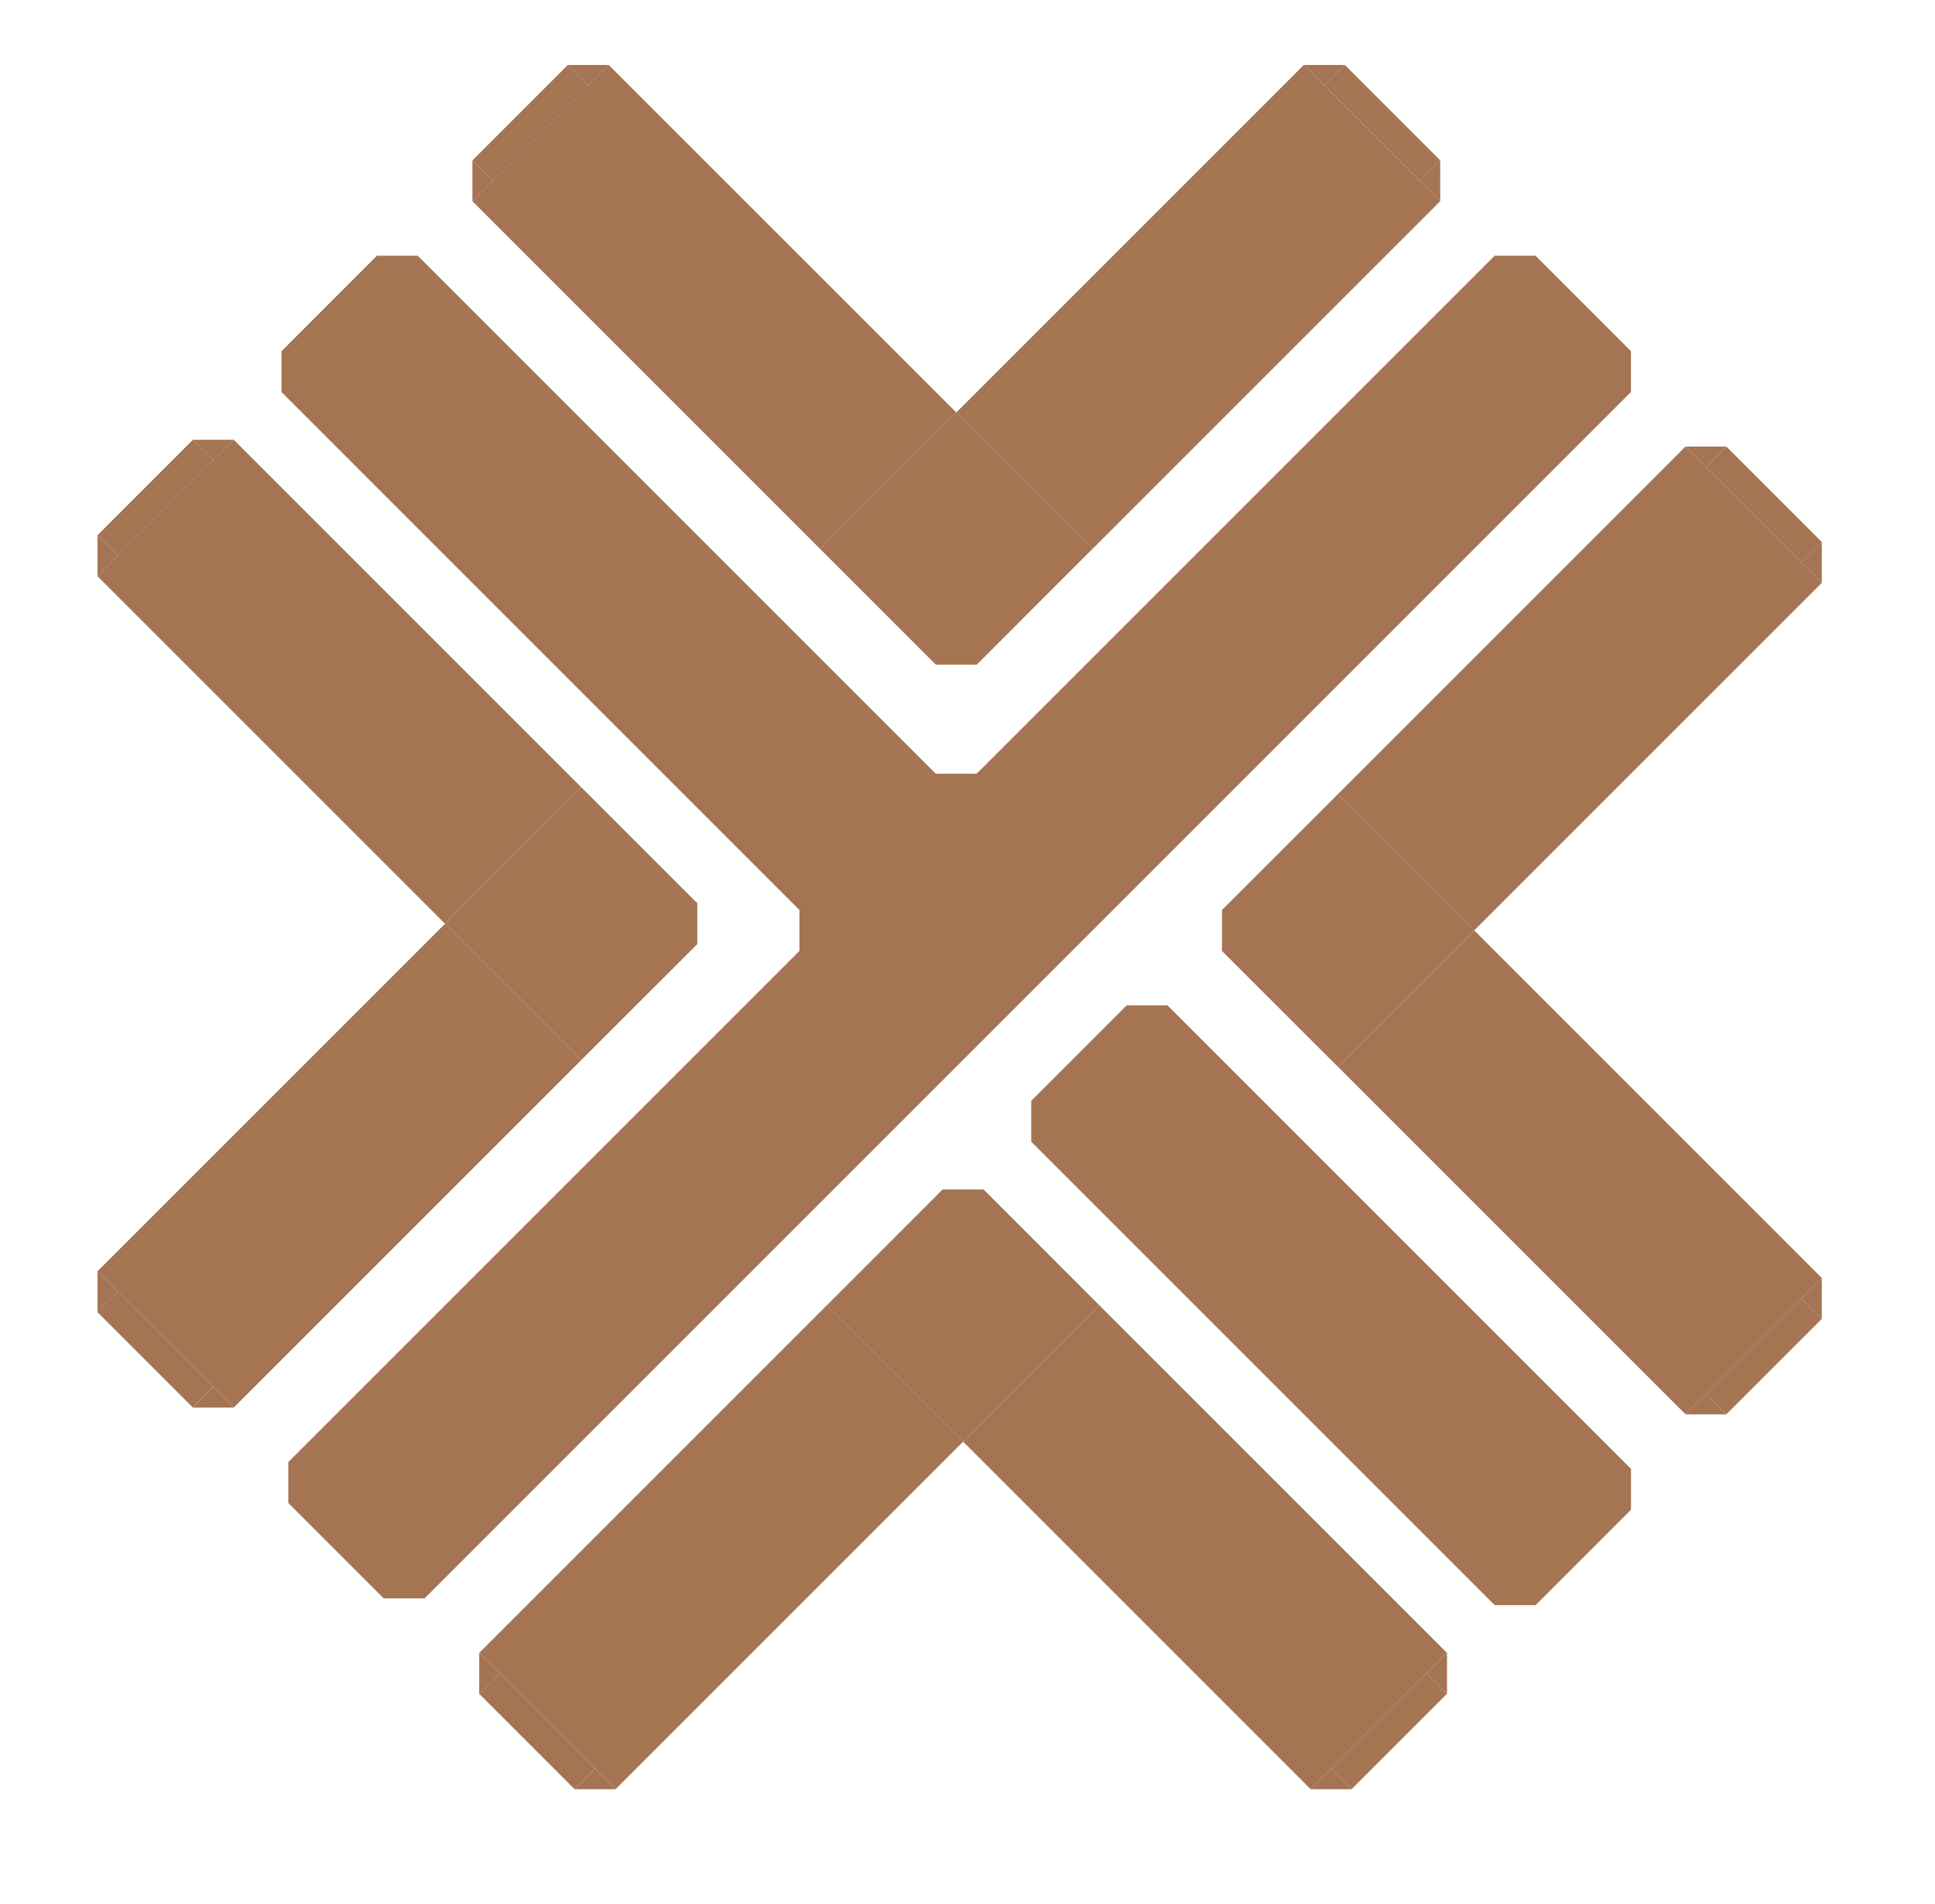
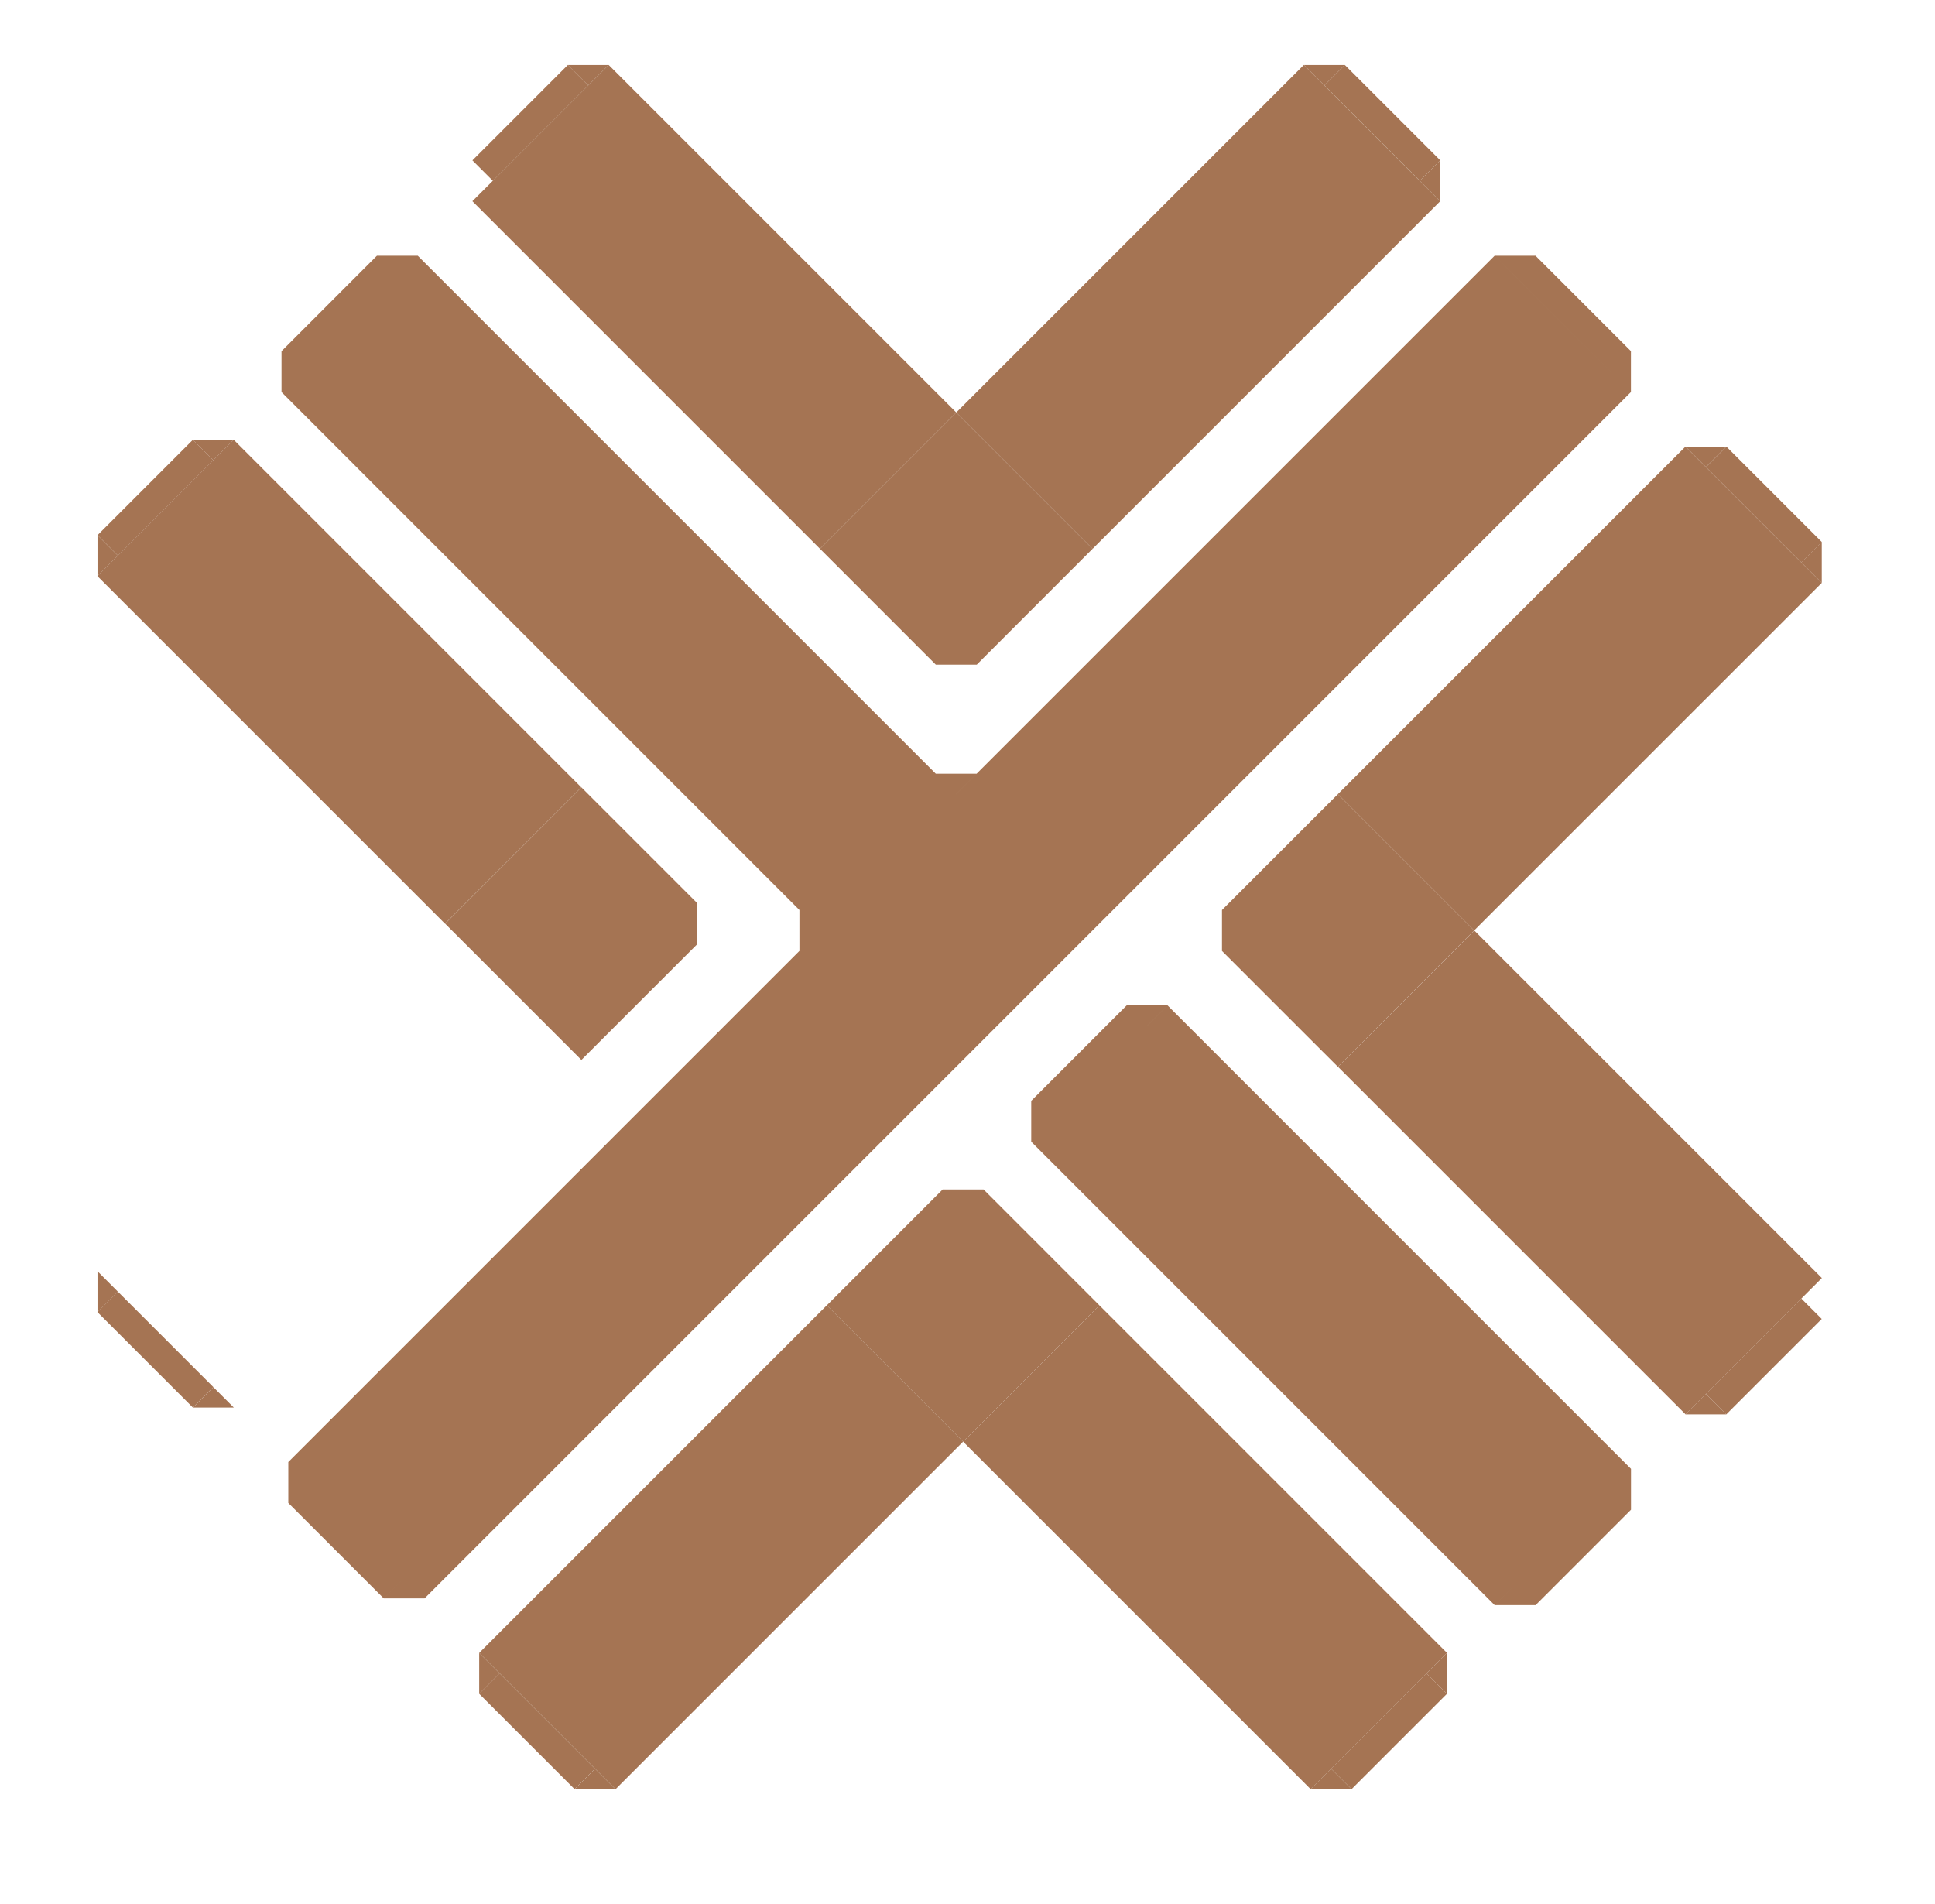
<svg xmlns="http://www.w3.org/2000/svg" width="62" height="61" viewBox="0 0 62 61" fill="none">
  <g clip-path="url(#clip0_358_4336)">
    <path d="M14.258 29.596L3.121 18.459L7.489 14.091L18.626 25.229L14.258 29.596Z" fill="#A57453" />
-     <path d="M3.124 40.733L14.262 29.596L18.629 33.963L7.492 45.1L3.124 40.733Z" fill="#A57453" />
    <path d="M18.629 33.963L14.262 29.596L18.629 25.228L22.342 28.941V30.251L18.629 33.963Z" fill="#A57453" />
    <path d="M3.124 17.148V18.458L3.779 17.803L3.124 17.148Z" fill="#A57453" />
    <path d="M7.491 14.091L6.181 14.091L6.836 14.746L7.491 14.091Z" fill="#A57453" />
    <path d="M6.837 14.746L3.78 17.804L3.125 17.148L6.182 14.091L6.837 14.746Z" fill="#A57453" />
    <path d="M6.181 45.101L7.491 45.101L6.836 44.446L6.181 45.101Z" fill="#A57453" />
    <path d="M3.124 40.733V42.044L3.779 41.389L3.124 40.733Z" fill="#A57453" />
    <path d="M3.778 41.387L6.835 44.444L6.18 45.1L3.122 42.042L3.778 41.387Z" fill="#A57453" />
    <path d="M30.86 46.193L19.723 57.33L15.355 52.962L26.492 41.825L30.86 46.193Z" fill="#A57453" />
    <path d="M41.997 57.331L30.859 46.193L35.227 41.826L46.364 52.963L41.997 57.331Z" fill="#A57453" />
    <path d="M35.227 41.826L30.859 46.193L26.492 41.826L30.204 38.113L31.515 38.113L35.227 41.826Z" fill="#A57453" />
    <path d="M18.411 57.329L19.721 57.329L19.066 56.674L18.411 57.329Z" fill="#A57453" />
    <path d="M15.354 52.962V54.272L16.009 53.617L15.354 52.962Z" fill="#A57453" />
    <path d="M16.008 53.616L19.065 56.673L18.41 57.328L15.353 54.271L16.008 53.616Z" fill="#A57453" />
    <path d="M46.364 54.272L46.364 52.962L45.709 53.617L46.364 54.272Z" fill="#A57453" />
    <path d="M41.997 57.329L43.307 57.329L42.652 56.674L41.997 57.329Z" fill="#A57453" />
    <path d="M42.651 56.674L45.708 53.616L46.363 54.272L43.306 57.329L42.651 56.674Z" fill="#A57453" />
    <path d="M47.238 29.814L58.375 40.951L54.008 45.319L42.87 34.181L47.238 29.814Z" fill="#A57453" />
    <path d="M58.372 18.677L47.234 29.814L42.867 25.447L54.004 14.31L58.372 18.677Z" fill="#A57453" />
    <path d="M42.867 25.447L47.234 29.814L42.867 34.182L39.154 30.47L39.154 29.159L42.867 25.447Z" fill="#A57453" />
-     <path d="M58.372 42.263L58.372 40.952L57.717 41.607L58.372 42.263Z" fill="#A57453" />
    <path d="M54.005 45.319H55.315L54.66 44.664L54.005 45.319Z" fill="#A57453" />
    <path d="M54.659 44.664L57.716 41.607L58.371 42.262L55.314 45.319L54.659 44.664Z" fill="#A57453" />
    <path d="M55.315 14.309L54.005 14.309L54.66 14.965L55.315 14.309Z" fill="#A57453" />
-     <path d="M58.372 18.677L58.372 17.366L57.717 18.021L58.372 18.677Z" fill="#A57453" />
+     <path d="M58.372 18.677L58.372 17.366L57.717 18.021L58.372 18.677" fill="#A57453" />
    <path d="M57.719 18.023L54.661 14.966L55.316 14.31L58.374 17.368L57.719 18.023Z" fill="#A57453" />
    <path d="M30.64 13.217L41.777 2.08L46.145 6.448L35.008 17.585L30.64 13.217Z" fill="#A57453" />
    <path d="M19.503 2.08L30.641 13.217L26.273 17.584L15.136 6.447L19.503 2.08Z" fill="#A57453" />
    <path d="M26.273 17.584L30.641 13.217L35.008 17.584L31.296 21.297L29.985 21.297L26.273 17.584Z" fill="#A57453" />
    <path d="M43.089 2.081L41.779 2.081L42.434 2.736L43.089 2.081Z" fill="#A57453" />
    <path d="M46.146 6.448L46.146 5.138L45.49 5.793L46.146 6.448Z" fill="#A57453" />
    <path d="M45.492 5.792L42.435 2.735L43.09 2.08L46.147 5.137L45.492 5.792Z" fill="#A57453" />
-     <path d="M15.136 5.138V6.448L15.791 5.793L15.136 5.138Z" fill="#A57453" />
    <path d="M19.503 2.081L18.192 2.081L18.848 2.736L19.503 2.081Z" fill="#A57453" />
    <path d="M18.849 2.737L15.792 5.794L15.137 5.139L18.194 2.081L18.849 2.737Z" fill="#A57453" />
    <path fill-rule="evenodd" clip-rule="evenodd" d="M36.099 32.215L36.099 32.215L37.409 32.215L36.754 32.87L36.755 32.87L33.697 35.928L33.042 35.273L36.099 32.216L36.099 32.215ZM33.042 35.273L33.042 36.583L33.697 35.928L33.042 35.273ZM47.892 51.433L33.042 36.583L37.41 32.215L52.259 47.065L52.259 47.065L52.259 48.375L51.604 47.72L51.604 47.72L52.259 48.375L49.202 51.432L49.202 51.432L49.202 51.432L49.202 51.432L47.892 51.432L48.547 50.778L48.547 50.778L47.892 51.433Z" fill="#A57453" />
    <path fill-rule="evenodd" clip-rule="evenodd" d="M9.02 11.252L9.02 11.252L9.02 12.56L9.019 12.562L26.27 29.814L9.237 46.847L9.238 46.848L9.238 48.157L9.237 48.157L12.295 51.215L12.95 50.56L12.95 50.56L12.296 51.215L13.606 51.215L13.605 51.214L52.257 12.562L47.89 8.194L30.638 25.446L30.637 25.446L31.292 24.791L29.983 24.791L13.387 8.195L13.388 8.194L13.386 8.194L12.077 8.194L12.732 8.849L12.732 8.849L12.077 8.194L9.02 11.252ZM25.615 29.159V30.469L26.27 29.814L25.615 29.159ZM49.2 8.194H47.89L48.545 8.85L49.2 8.194ZM48.545 8.85L51.602 11.907L51.602 11.907L52.257 12.562V11.252L52.258 11.252L49.2 8.194L48.545 8.85Z" fill="#A57453" />
  </g>
  <defs>
    <clipPath id="clip0_358_4336">
      <rect width="60.531" height="60.531" fill="white" transform="translate(0.559 0.133)" />
    </clipPath>
  </defs>
</svg>